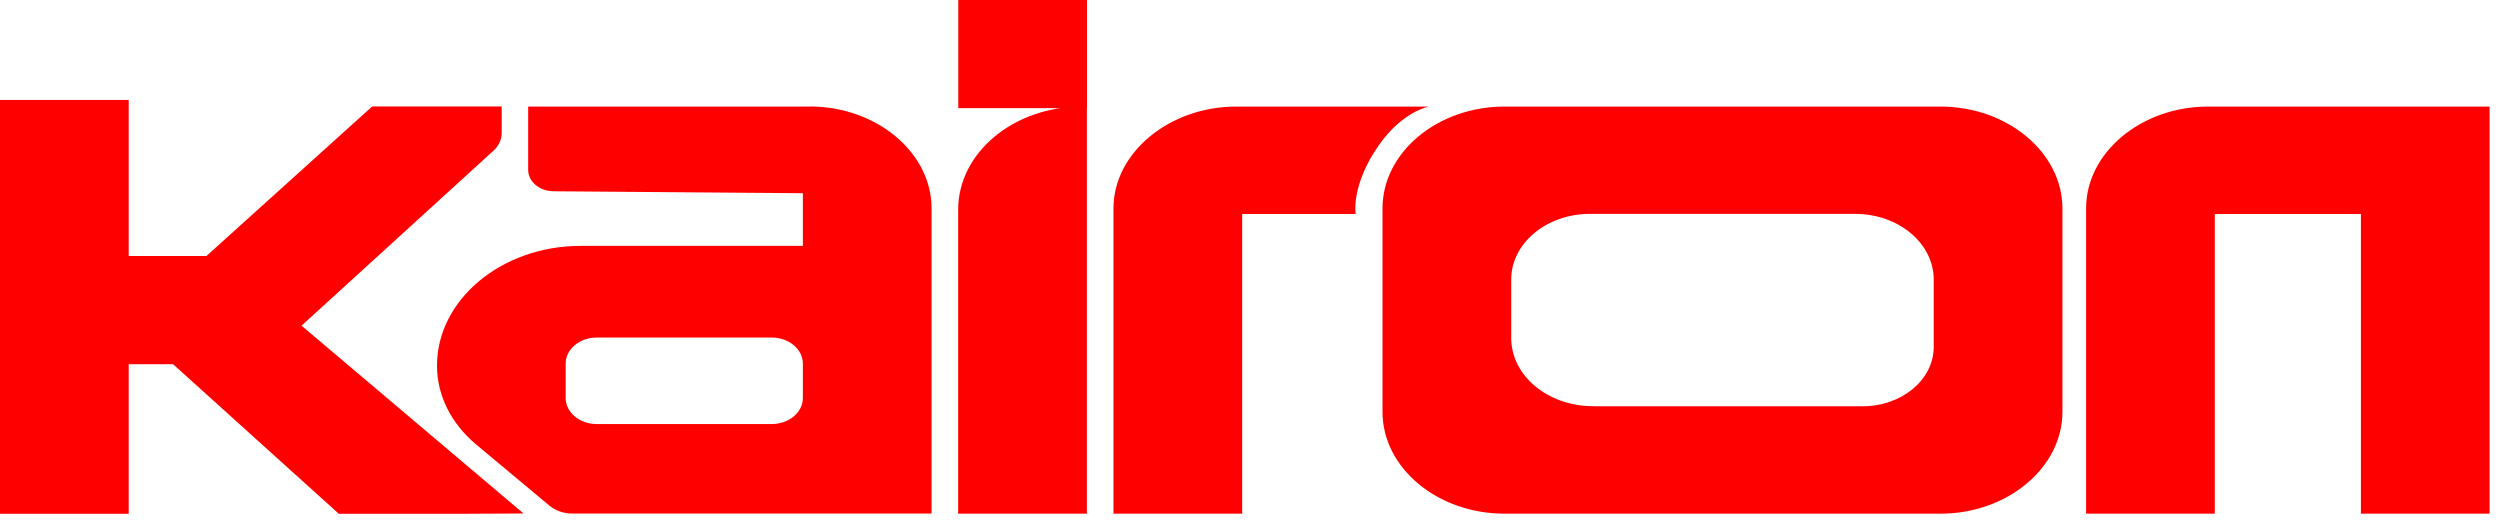
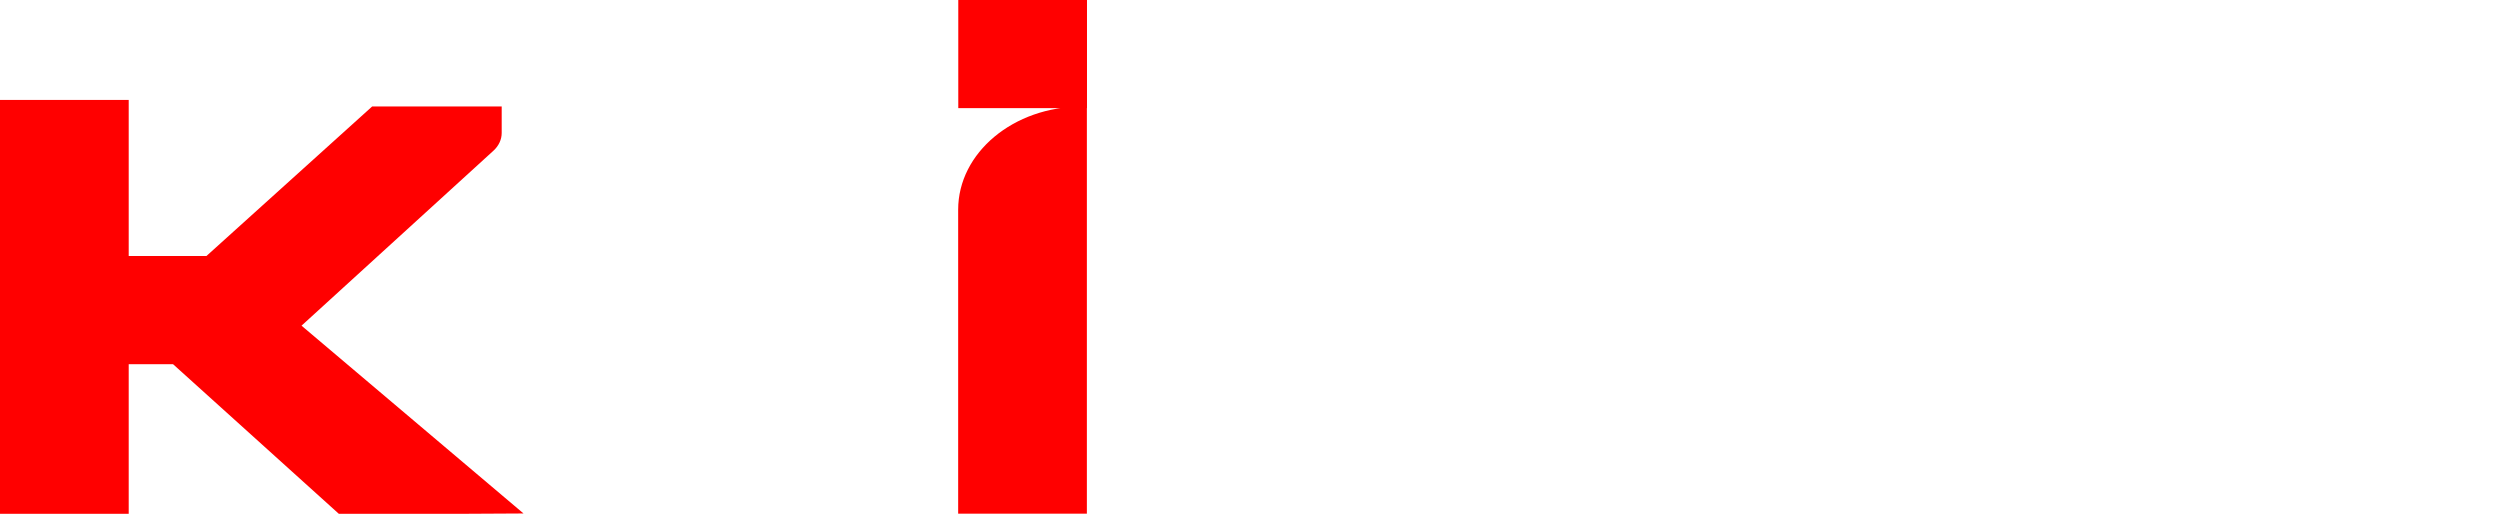
<svg xmlns="http://www.w3.org/2000/svg" width="211" height="44" viewBox="0 0 211 44" fill="none">
  <path d="M42.343 11.223C42.343 11.775 42.095 12.31 41.65 12.716L25.449 27.487L44.185 43.337L39.529 43.362H28.594L14.608 30.741H10.863V43.362H0V8.434H10.863V21.608H17.422L31.408 8.987H42.343V11.205V11.223Z" fill="#FF0000" />
-   <path d="M68.331 8.995H44.578V14.339C44.578 15.332 45.54 16.135 46.719 16.143L67.762 16.307V20.753H48.995C42.333 20.753 36.881 25.303 36.881 30.862C36.881 33.357 38.071 35.748 40.181 37.51L46.367 42.672C46.885 43.103 47.578 43.345 48.312 43.345H78.624V17.576C78.624 12.898 74.01 8.987 68.331 8.987V8.995ZM67.762 33.59C67.762 34.807 66.582 35.791 65.124 35.791H50.371C48.923 35.791 47.743 34.807 47.743 33.599V30.681C47.743 29.472 48.923 28.488 50.371 28.488H65.124C66.582 28.488 67.762 29.472 67.762 30.69V33.599V33.59Z" fill="#FF0000" />
  <path d="M91.742 0V9.125H80.879V0H91.742ZM91.308 8.995H91.732V43.354H80.869V17.697C80.869 12.889 85.545 8.995 91.297 8.995H91.308Z" fill="#FF0000" />
-   <path d="M120.605 8.995C120.605 8.995 118.412 9.358 116.384 12.241C113.995 15.643 114.419 18.06 114.419 18.06H104.839V43.354H93.977V17.585C93.977 12.906 98.663 8.995 104.343 8.995H120.605Z" fill="#FF0000" />
-   <path d="M163.775 8.995C169.455 8.995 174.069 12.906 174.069 17.585V34.764C174.069 39.443 169.455 43.354 163.775 43.354H126.977C121.318 43.354 116.684 39.486 116.684 34.764V17.585C116.684 12.863 121.318 8.995 126.977 8.995H163.775ZM134.446 34.289H157.206C160.517 34.289 163.206 32.045 163.206 29.282V23.593C163.206 20.537 160.237 18.051 156.565 18.051H134.188C130.526 18.051 127.546 20.529 127.546 23.593V28.523C127.546 31.708 130.639 34.281 134.446 34.281V34.289Z" fill="#FF0000" />
-   <path d="M186.37 8.995H210.123V43.354H199.261V18.06H186.929V43.354H176.066V17.585C176.066 12.906 180.68 8.995 186.36 8.995H186.37Z" fill="#FF0000" />
</svg>